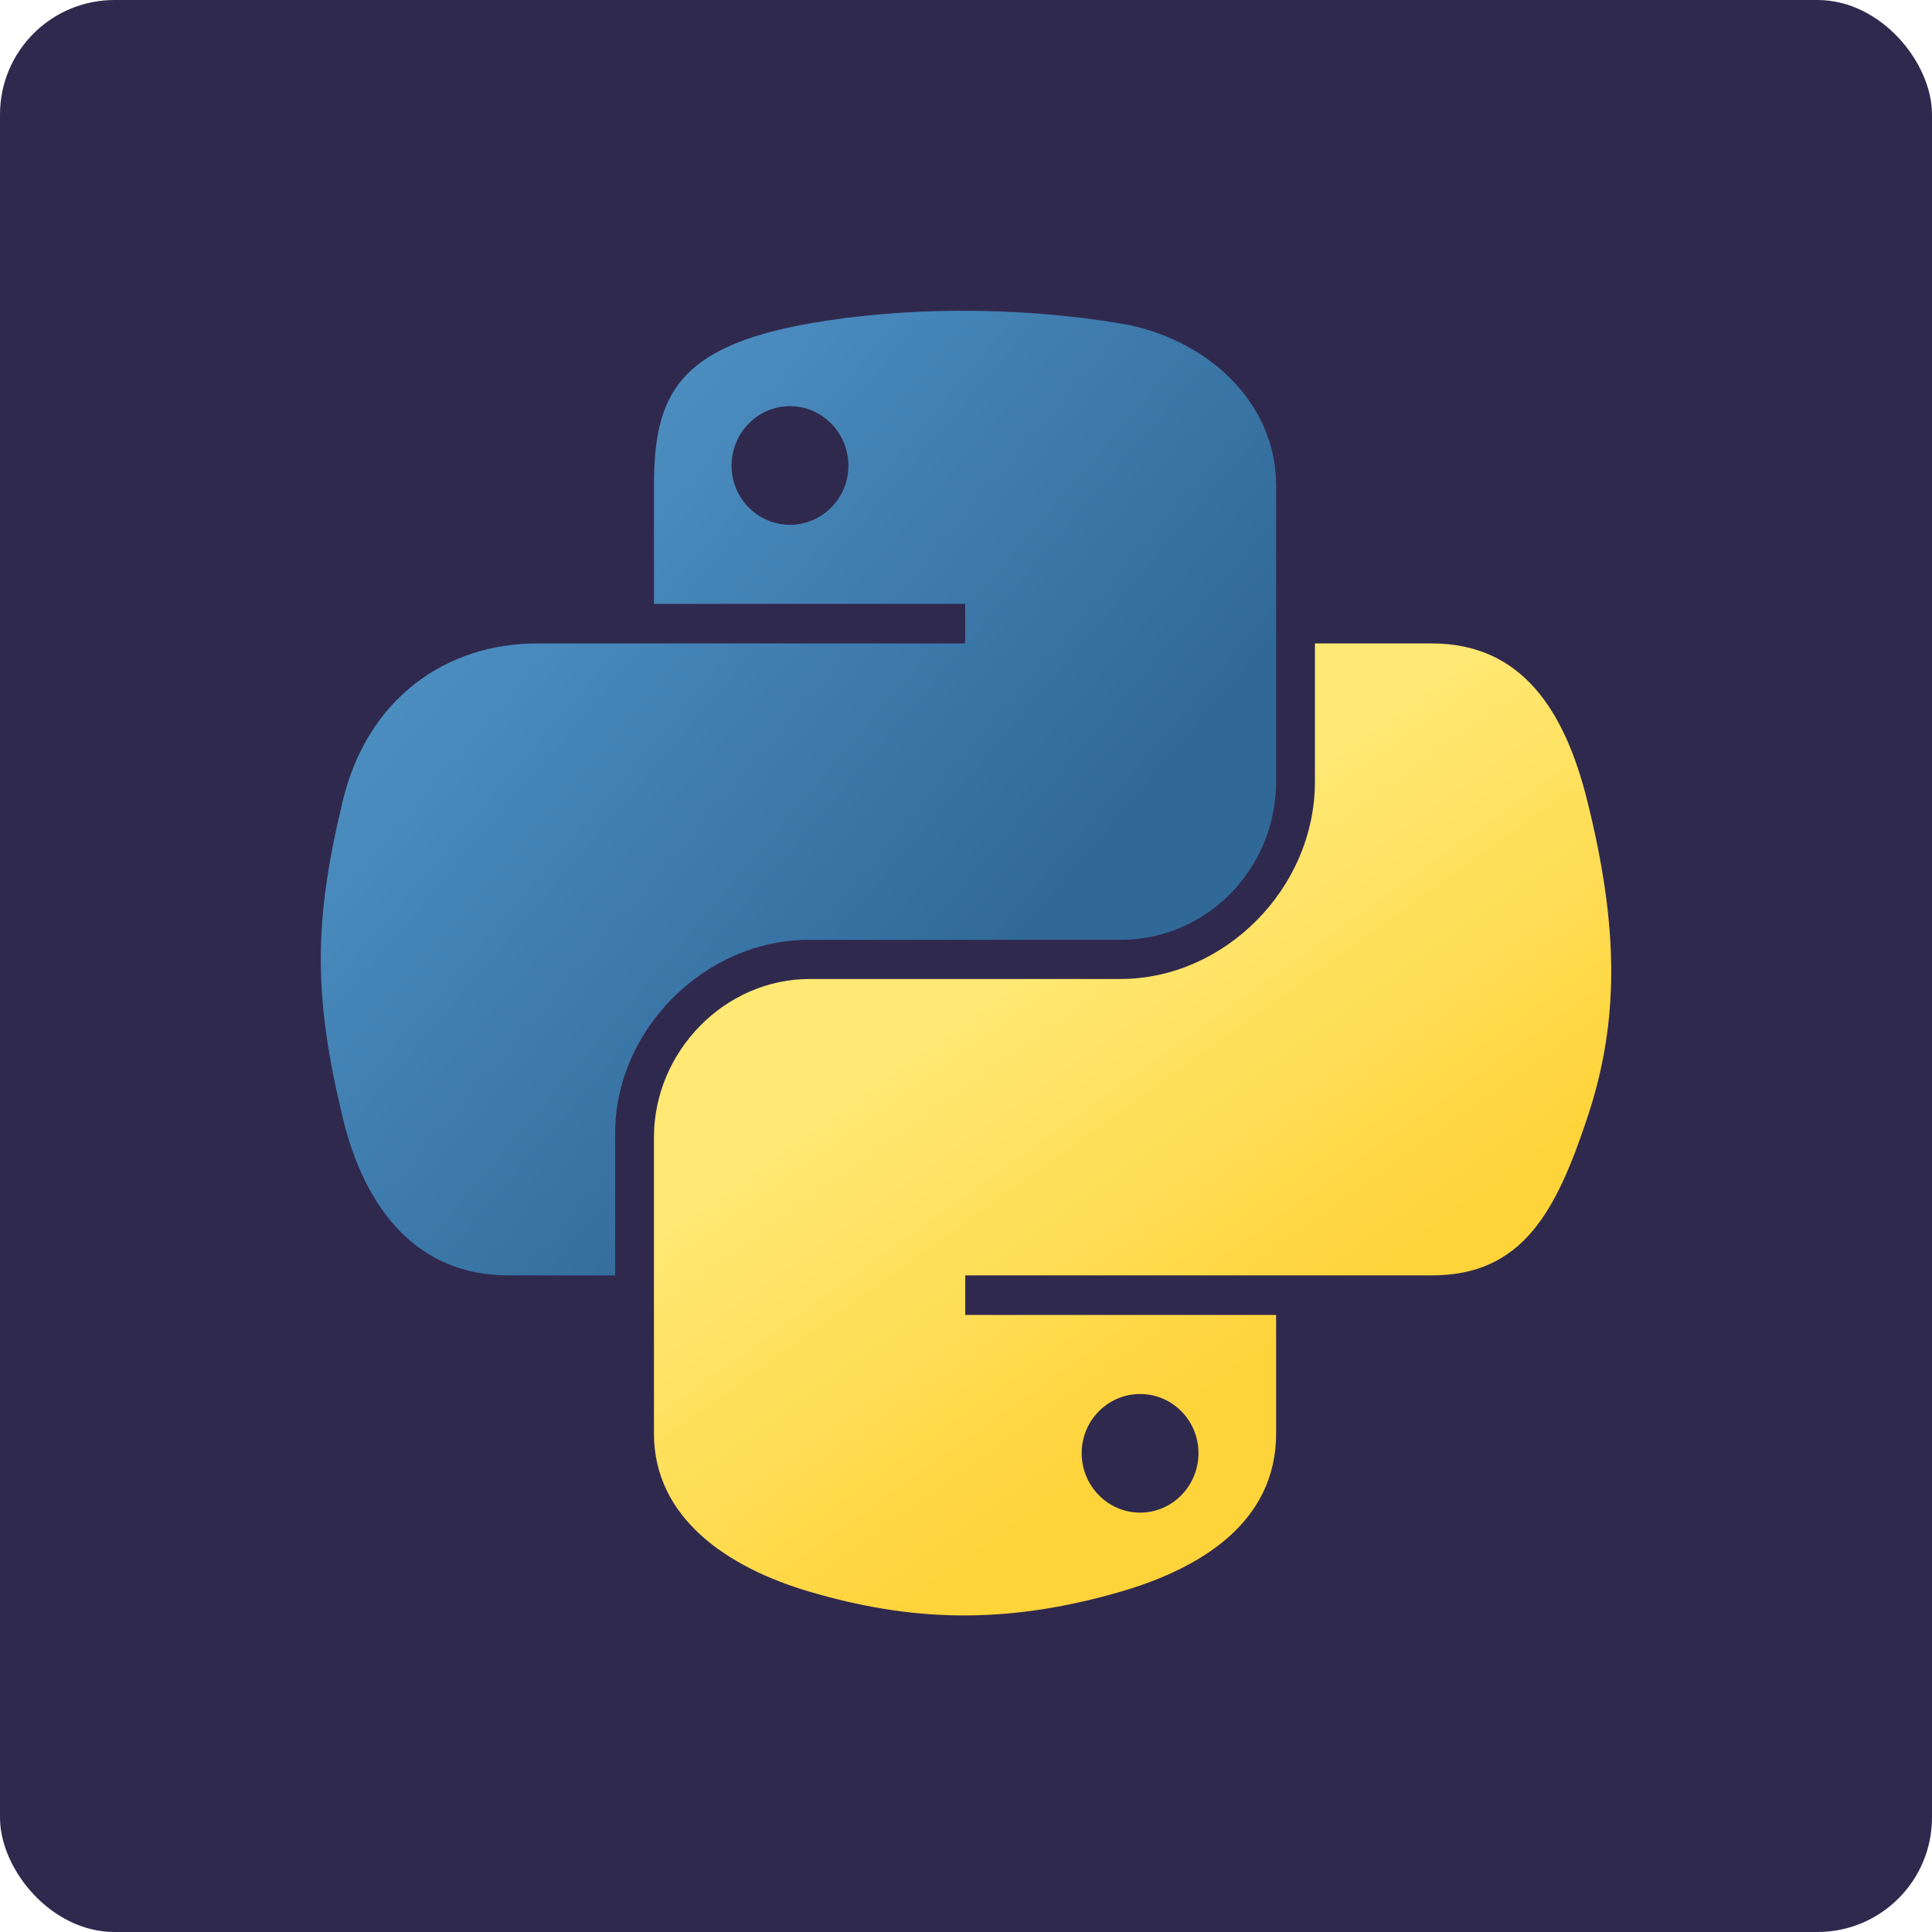
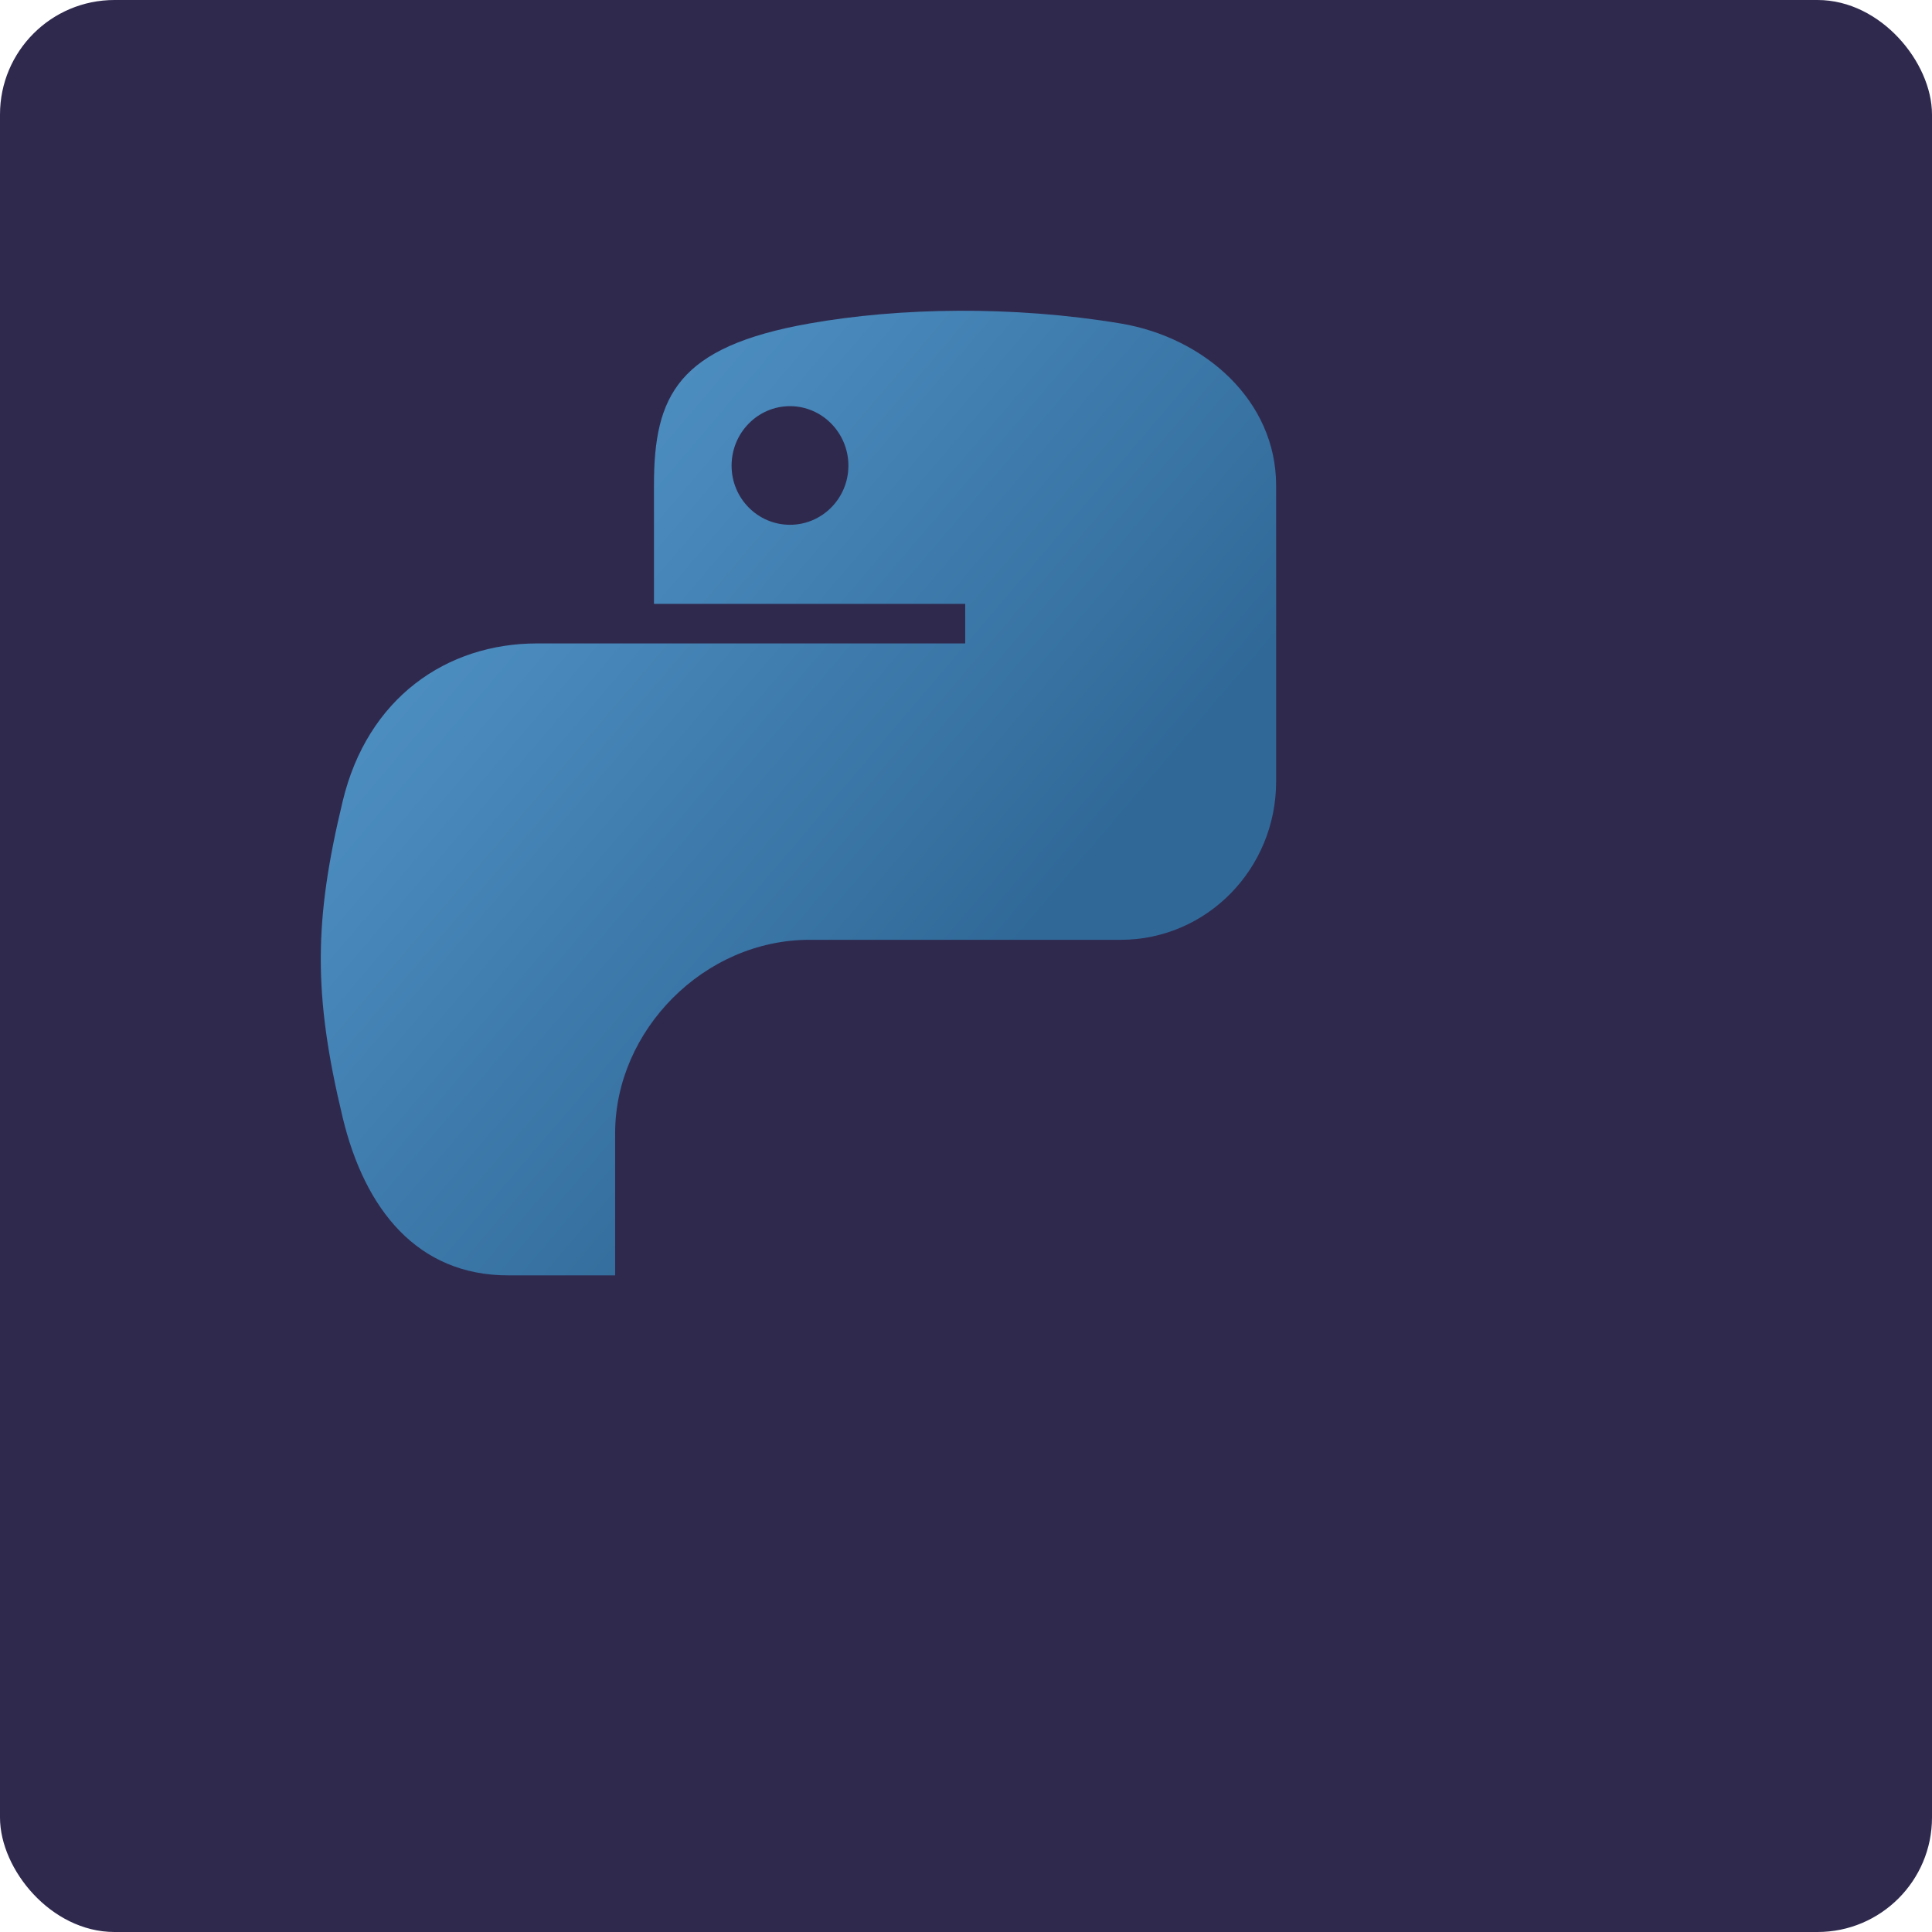
<svg xmlns="http://www.w3.org/2000/svg" width="135" height="135" viewBox="0 0 135 135" fill="none">
  <rect x="0.5" y="0.5" width="134" height="134" rx="7.5" fill="#30294E" />
  <g clip-path="url(#clip0_5869_50543)">
    <path d="M66.963 21.715C63.245 21.732 59.694 22.049 56.57 22.602C47.367 24.228 45.696 27.631 45.696 33.907V42.197H67.445V44.96H45.696H37.533C31.212 44.96 25.677 48.759 23.946 55.986C21.949 64.271 21.861 69.44 23.946 78.091C25.492 84.529 29.184 89.117 35.505 89.117H42.983V79.181C42.983 72.002 49.194 65.67 56.57 65.67H78.294C84.341 65.67 89.169 60.691 89.169 54.617V33.907C89.169 28.013 84.197 23.585 78.294 22.602C74.558 21.98 70.681 21.697 66.963 21.715ZM55.201 28.381C57.448 28.381 59.283 30.246 59.283 32.539C59.282 34.823 57.448 36.67 55.201 36.67C52.947 36.67 51.12 34.823 51.12 32.539C51.12 30.246 52.947 28.381 55.201 28.381Z" fill="url(#paint0_linear_5869_50543)" />
-     <path d="M91.882 44.96V54.618C91.882 62.106 85.534 68.408 78.295 68.408H56.571C50.62 68.408 45.696 73.501 45.696 79.46V100.17C45.696 106.064 50.822 109.531 56.571 111.222C63.456 113.246 70.058 113.612 78.295 111.222C83.77 109.637 89.17 106.446 89.17 100.17V91.881H67.446V89.118H89.17H100.044C106.365 89.118 108.721 84.709 110.919 78.091C113.19 71.278 113.093 64.726 110.919 55.987C109.357 49.694 106.373 44.96 100.044 44.96H91.882ZM79.664 97.407C81.918 97.407 83.745 99.254 83.745 101.539C83.745 103.831 81.918 105.696 79.664 105.696C77.417 105.696 75.583 103.831 75.583 101.539C75.583 99.254 77.417 97.407 79.664 97.407Z" fill="url(#paint1_linear_5869_50543)" />
  </g>
  <rect x="0.5" y="0.5" width="134" height="134" rx="7.5" stroke="#30294E" />
  <defs>
    <linearGradient id="paint0_linear_5869_50543" x1="22.415" y1="21.714" x2="72.567" y2="64.45" gradientUnits="userSpaceOnUse">
      <stop stop-color="#5A9FD4" />
      <stop offset="1" stop-color="#306998" />
    </linearGradient>
    <linearGradient id="paint1_linear_5869_50543" x1="79.141" y1="100.842" x2="61.149" y2="75.629" gradientUnits="userSpaceOnUse">
      <stop stop-color="#FFD43B" />
      <stop offset="1" stop-color="#FFE873" />
    </linearGradient>
    <clipPath id="clip0_5869_50543">
      <rect width="90.17" height="91.572" fill="white" transform="translate(22.415 21.714)" />
    </clipPath>
  </defs>
</svg>